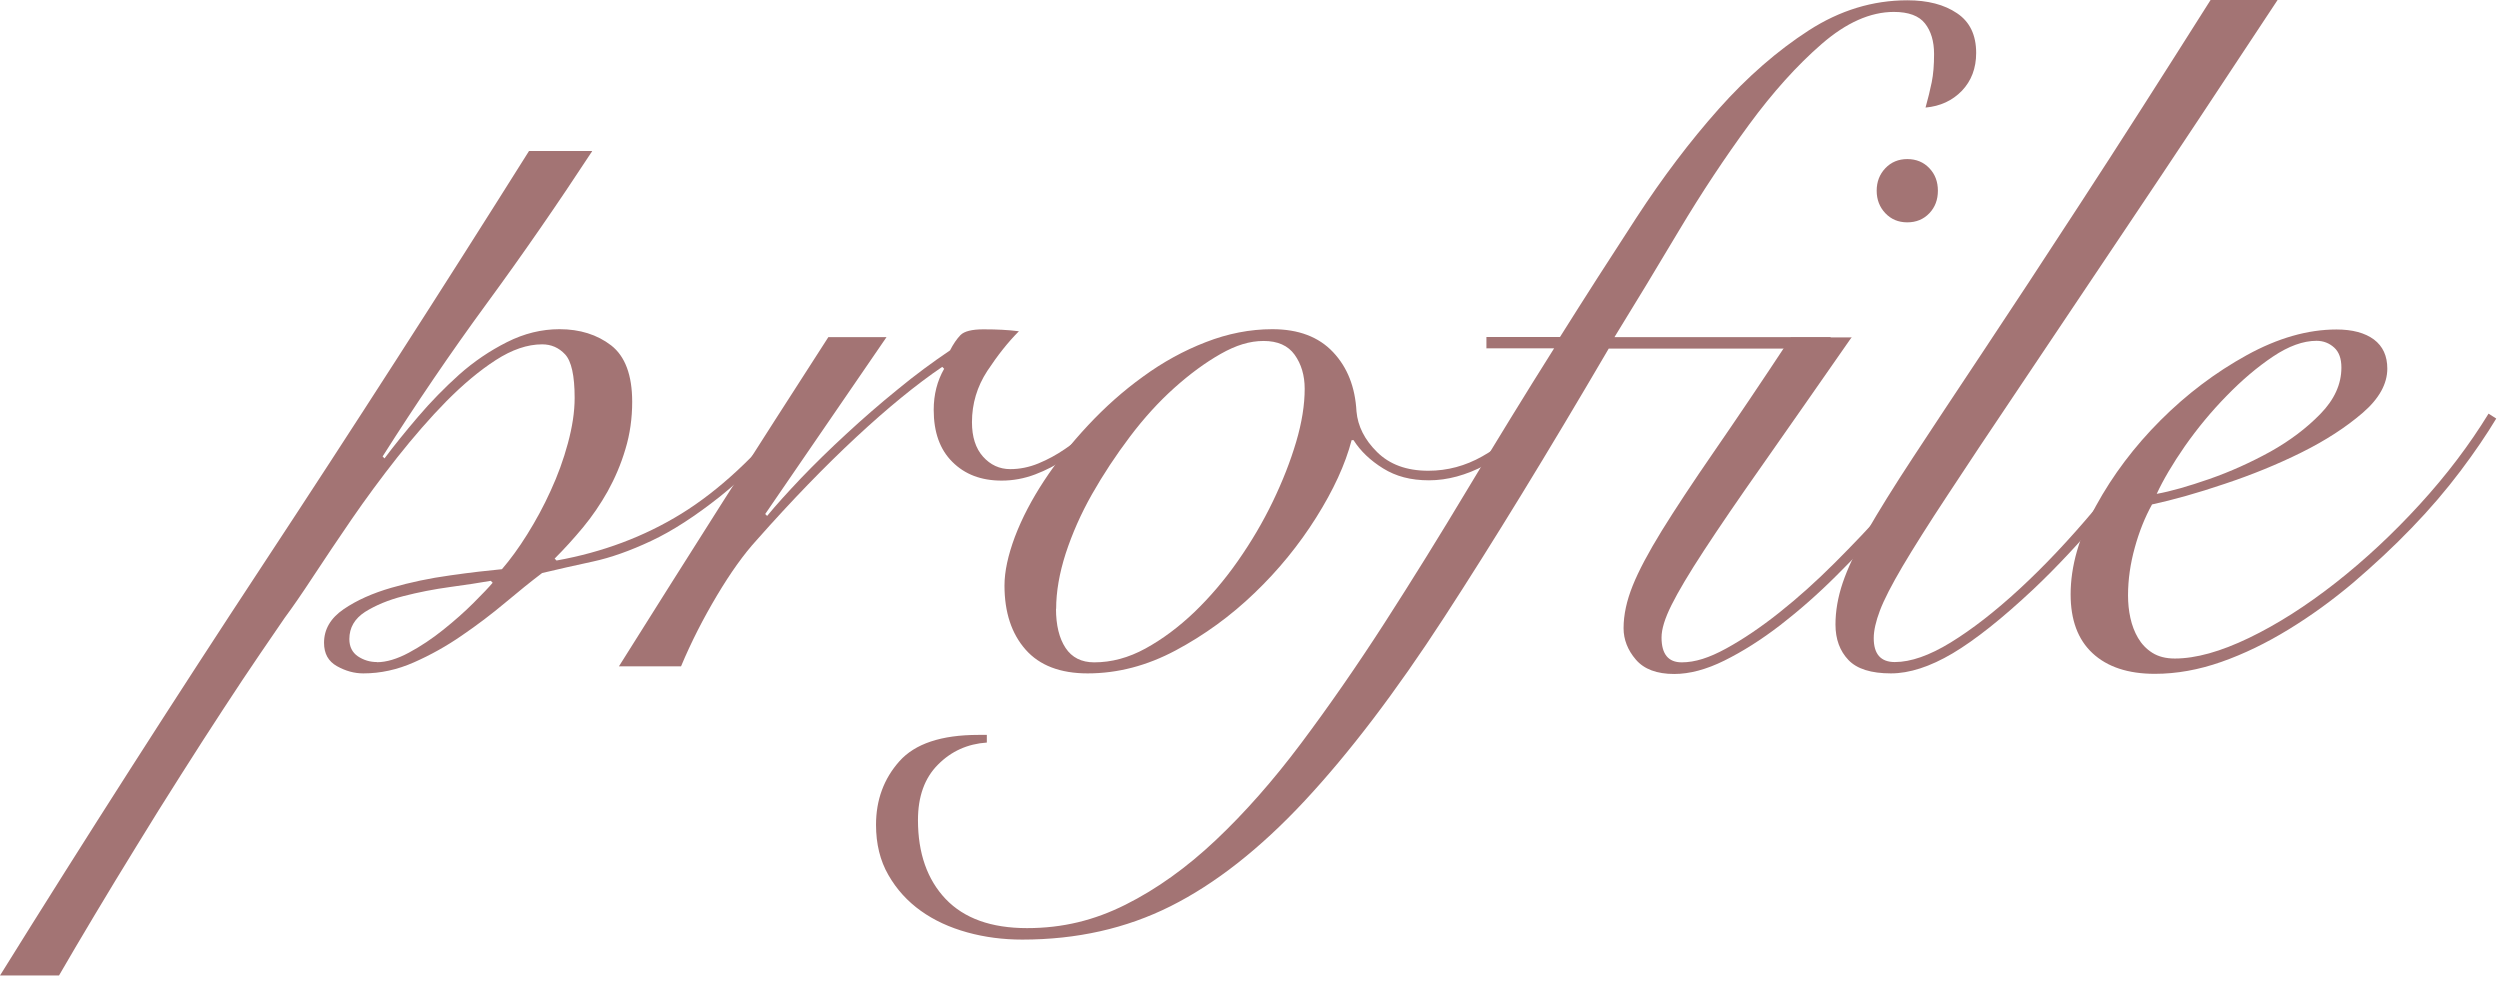
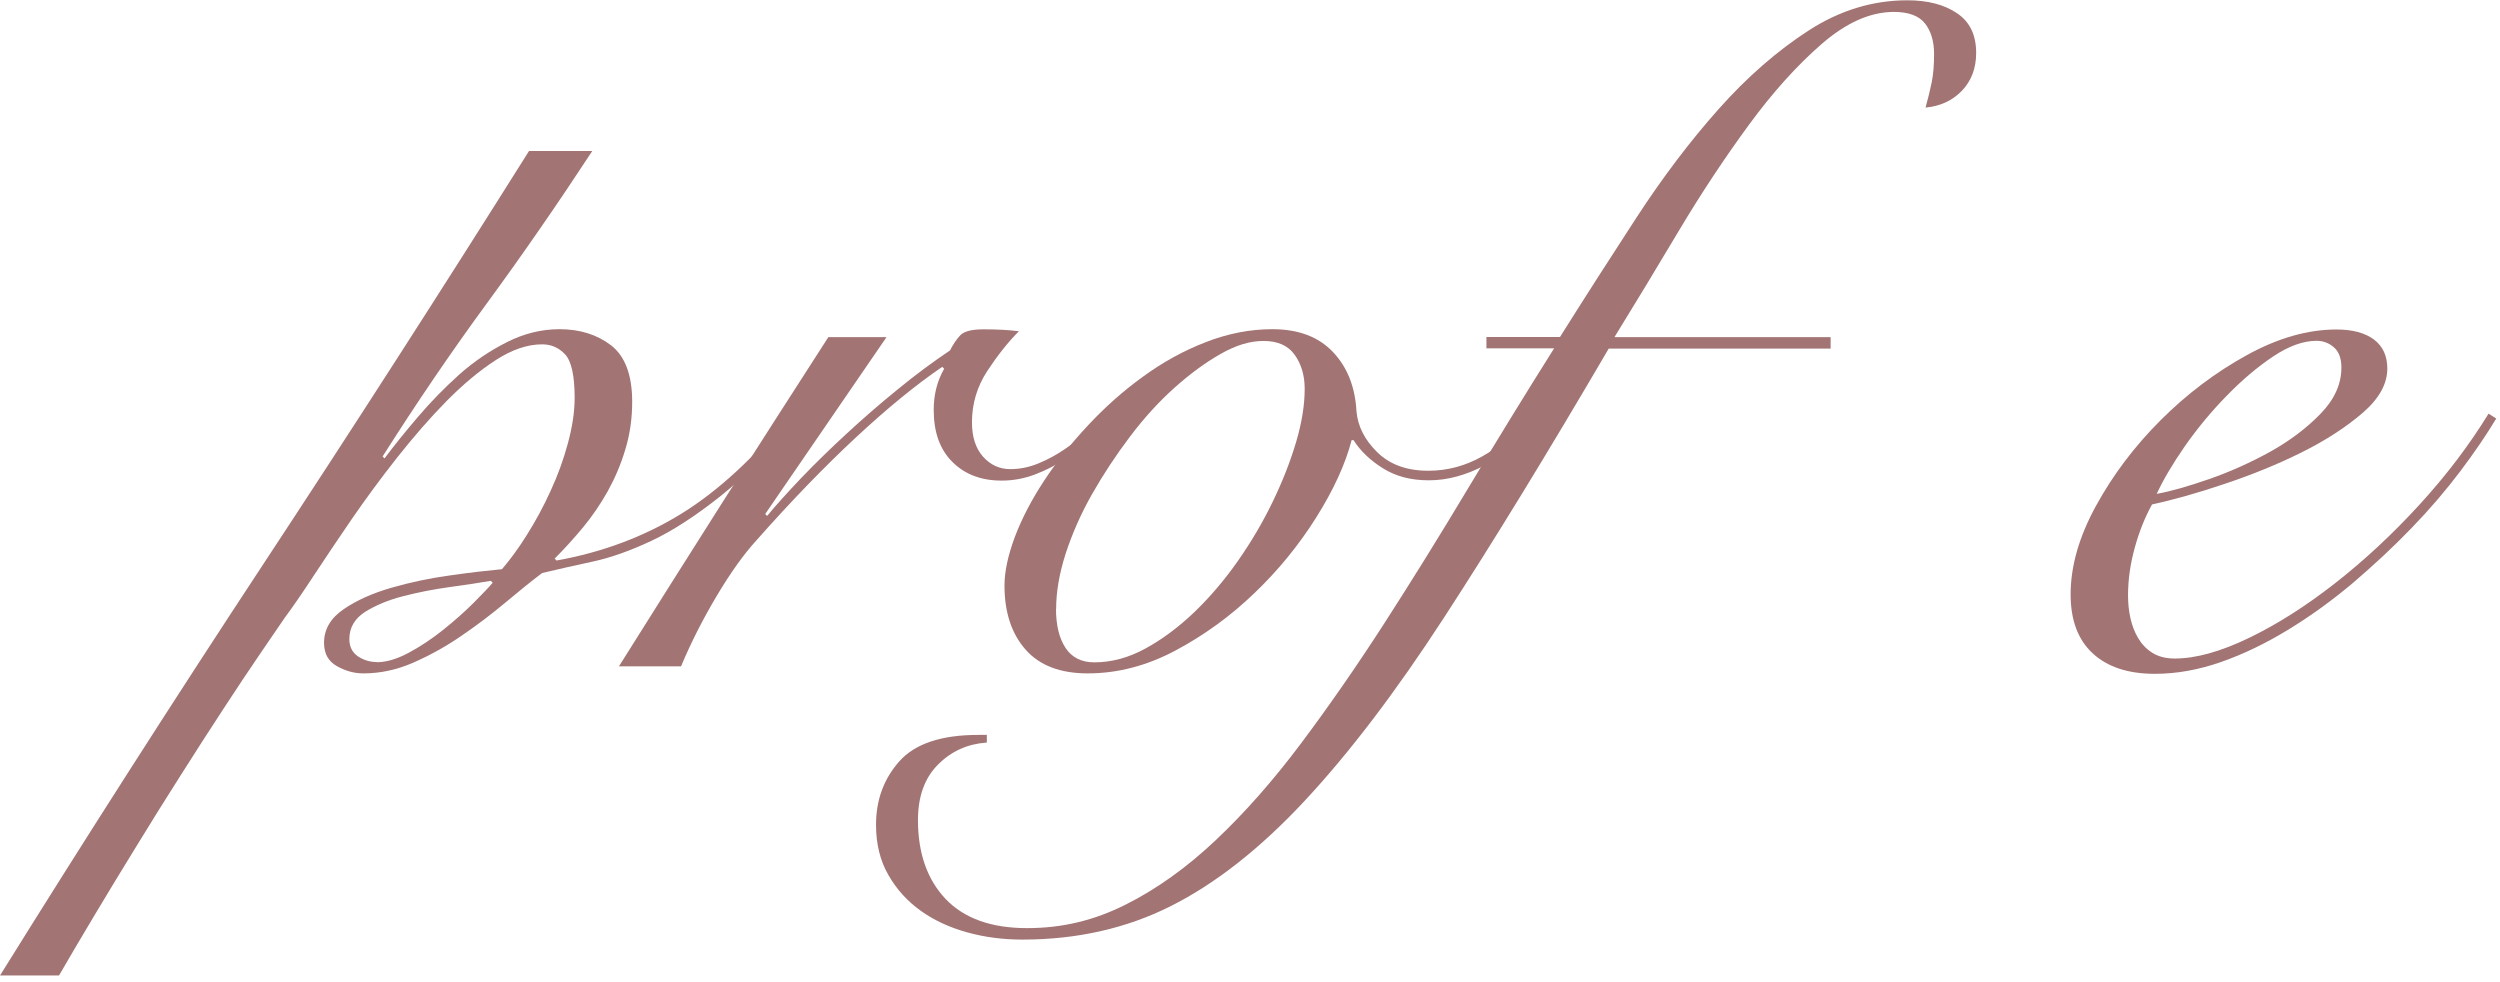
<svg xmlns="http://www.w3.org/2000/svg" width="247" height="97" viewBox="0 0 247 97" fill="none">
  <path d="M58.49 14.961C55.147 20.064 51.686 25.08 48.095 29.979C44.504 34.879 41.073 39.939 37.801 45.1L37.99 45.289C38.935 44.024 40.041 42.657 41.305 41.175C42.57 39.691 43.922 38.31 45.362 37.016C46.816 35.722 48.386 34.661 50.087 33.803C51.788 32.945 53.518 32.524 55.277 32.524C57.298 32.524 58.999 33.062 60.381 34.123C61.762 35.199 62.46 37.06 62.46 39.691C62.46 41.334 62.242 42.89 61.791 44.373C61.355 45.856 60.759 47.237 60.046 48.531C59.319 49.825 58.505 51.017 57.589 52.122C56.673 53.227 55.743 54.245 54.798 55.19L54.987 55.379C59.523 54.565 63.637 53.024 67.316 50.756C70.994 48.488 74.672 45.086 78.322 40.549L79.078 40.927C76.243 44.388 73.597 47.106 71.139 49.055C68.682 51.003 66.414 52.471 64.335 53.445C62.256 54.419 60.337 55.103 58.578 55.481C56.819 55.859 55.147 56.237 53.562 56.615C52.486 57.429 51.279 58.403 49.927 59.537C48.575 60.671 47.136 61.762 45.623 62.794C44.111 63.841 42.541 64.713 40.898 65.44C39.255 66.167 37.598 66.531 35.897 66.531C35.01 66.531 34.152 66.298 33.294 65.818C32.437 65.338 32.015 64.582 32.015 63.506C32.015 62.183 32.655 61.078 33.949 60.191C35.243 59.305 36.813 58.607 38.674 58.069C40.535 57.531 42.468 57.124 44.489 56.847C46.51 56.557 48.211 56.368 49.593 56.237C50.407 55.292 51.25 54.143 52.093 52.791C52.937 51.439 53.722 50 54.405 48.488C55.103 46.975 55.67 45.42 56.106 43.806C56.542 42.192 56.775 40.709 56.775 39.313C56.775 37.103 56.455 35.679 55.83 35.01C55.205 34.341 54.449 34.021 53.562 34.021C52.108 34.021 50.581 34.545 48.982 35.577C47.383 36.609 45.754 37.976 44.111 39.633C42.468 41.305 40.855 43.166 39.241 45.202C37.627 47.252 36.13 49.287 34.748 51.294C33.367 53.315 32.102 55.19 30.968 56.92C29.834 58.65 28.889 60.017 28.133 61.035C27.566 61.849 26.752 63.056 25.676 64.626C24.6 66.196 23.408 67.999 22.085 70.02C20.762 72.041 19.366 74.207 17.883 76.548C16.4 78.874 14.932 81.23 13.492 83.585C12.038 85.94 10.657 88.223 9.334 90.433C8.011 92.643 6.848 94.62 5.83 96.379H0C8.505 82.713 17.185 69.148 26.039 55.699C34.894 42.25 43.632 28.656 52.268 14.917H58.505L58.49 14.961ZM37.234 65.426C38.179 65.426 39.241 65.106 40.404 64.481C41.567 63.855 42.701 63.099 43.806 62.212C44.911 61.326 45.9 60.453 46.787 59.566C47.673 58.679 48.299 58.025 48.677 57.575L48.488 57.386C47.412 57.575 46.074 57.778 44.475 57.996C42.876 58.214 41.32 58.52 39.852 58.898C38.368 59.276 37.118 59.799 36.071 60.453C35.039 61.122 34.516 62.009 34.516 63.143C34.516 63.899 34.806 64.466 35.359 64.844C35.926 65.222 36.551 65.411 37.249 65.411L37.234 65.426Z" fill="#A37474" />
  <path d="M87.598 33.294L75.603 50.785L75.792 50.974C76.679 49.898 77.798 48.662 79.15 47.237C80.503 45.827 81.986 44.373 83.599 42.89C85.199 41.407 86.885 39.939 88.659 38.499C90.418 37.045 92.163 35.766 93.864 34.617C94.184 33.992 94.533 33.483 94.896 33.105C95.274 32.727 96.03 32.538 97.164 32.538C97.862 32.538 98.473 32.553 99.011 32.582C99.549 32.611 100.101 32.655 100.668 32.727C99.592 33.803 98.56 35.112 97.542 36.653C96.539 38.194 96.03 39.88 96.03 41.712C96.03 43.166 96.394 44.3 97.121 45.115C97.848 45.929 98.749 46.35 99.811 46.35C100.755 46.35 101.686 46.161 102.602 45.783C103.518 45.405 104.376 44.94 105.204 44.373C106.033 43.806 106.818 43.21 107.56 42.57C108.316 41.945 108.985 41.378 109.552 40.869L110.119 41.247C109.493 41.872 108.766 42.556 107.938 43.283C107.124 44.01 106.237 44.678 105.292 45.318C104.347 45.943 103.343 46.467 102.268 46.874C101.192 47.281 100.087 47.484 98.967 47.484C96.946 47.484 95.332 46.874 94.097 45.638C92.861 44.417 92.25 42.701 92.25 40.491C92.25 38.979 92.599 37.627 93.282 36.435L93.093 36.246C90.505 38.005 87.67 40.331 84.588 43.195C81.506 46.06 78.22 49.447 74.76 53.358C73.495 54.739 72.186 56.571 70.834 58.839C69.482 61.108 68.29 63.434 67.287 65.833H61.151C64.553 60.41 67.955 55.03 71.358 49.665C74.76 44.315 78.264 38.863 81.84 33.309H87.598V33.294Z" fill="#A37474" />
  <path d="M151.86 41.887C150.348 43.588 148.647 44.94 146.757 45.943C144.867 46.947 143.006 47.455 141.188 47.455C139.371 47.455 137.917 47.063 136.652 46.278C135.387 45.493 134.413 44.562 133.73 43.486H133.541C132.916 45.885 131.738 48.429 130.037 51.134C128.336 53.838 126.301 56.339 123.945 58.592C121.59 60.86 118.987 62.75 116.152 64.263C113.317 65.775 110.424 66.531 107.458 66.531C104.754 66.531 102.704 65.746 101.322 64.175C99.941 62.605 99.243 60.497 99.243 57.851C99.243 56.47 99.592 54.856 100.276 53.024C100.974 51.192 101.933 49.36 103.154 47.499C104.376 45.638 105.83 43.806 107.502 42.018C109.174 40.23 110.976 38.616 112.939 37.205C114.887 35.781 116.952 34.647 119.133 33.803C121.299 32.96 123.494 32.524 125.704 32.524C128.292 32.524 130.284 33.28 131.709 34.792C133.134 36.304 133.89 38.252 134.021 40.651C134.152 42.105 134.82 43.443 136.056 44.664C137.292 45.885 138.964 46.51 141.116 46.51C143.006 46.51 144.78 46.031 146.452 45.086C148.124 44.141 149.679 42.905 151.133 41.407L151.889 41.872L151.86 41.887ZM104.332 60.133C104.332 61.776 104.652 63.07 105.277 64.015C105.902 64.96 106.847 65.44 108.112 65.44C109.813 65.44 111.5 64.989 113.172 64.073C114.844 63.157 116.443 61.965 117.999 60.482C119.54 58.999 120.979 57.313 122.302 55.423C123.625 53.533 124.774 51.584 125.748 49.563C126.722 47.543 127.493 45.58 128.06 43.661C128.627 41.742 128.903 39.997 128.903 38.412C128.903 37.089 128.569 35.97 127.914 35.054C127.26 34.138 126.228 33.687 124.847 33.687C123.465 33.687 122.113 34.109 120.601 34.966C119.089 35.824 117.563 36.944 116.021 38.325C114.48 39.706 113.012 41.32 111.631 43.152C110.249 44.984 108.999 46.874 107.894 48.822C106.789 50.77 105.931 52.733 105.292 54.681C104.666 56.63 104.347 58.461 104.347 60.163L104.332 60.133Z" fill="#A37474" />
  <path d="M146.859 34.428V33.294H154.128C156.585 29.383 159.101 25.458 161.689 21.489C164.276 17.52 166.981 13.943 169.816 10.759C172.651 7.575 175.617 5.001 178.699 3.01C181.781 1.018 185.038 0.029 188.44 0.029C190.461 0.029 192.09 0.451 193.355 1.308C194.619 2.152 195.245 3.46 195.245 5.234C195.245 6.746 194.765 7.996 193.834 8.971C192.889 9.945 191.697 10.497 190.243 10.628C190.49 9.741 190.694 8.912 190.854 8.127C191.014 7.342 191.086 6.412 191.086 5.336C191.086 4.071 190.781 3.068 190.185 2.312C189.589 1.556 188.557 1.178 187.117 1.178C184.791 1.178 182.407 2.239 179.979 4.347C177.551 6.455 175.152 9.116 172.796 12.329C170.441 15.542 168.129 19.017 165.89 22.768C163.651 26.519 161.529 30.038 159.508 33.309H180.866V34.443H158.941C152.892 44.78 147.469 53.634 142.686 60.991C137.903 68.362 133.294 74.411 128.888 79.136C124.483 83.861 120.063 87.321 115.658 89.531C111.253 91.741 106.368 92.832 101.003 92.832C99.113 92.832 97.295 92.599 95.565 92.119C93.835 91.639 92.308 90.942 90.985 89.996C89.662 89.052 88.586 87.874 87.772 86.449C86.958 85.039 86.551 83.381 86.551 81.491C86.551 79.034 87.321 76.941 88.862 75.21C90.404 73.48 93.006 72.608 96.656 72.608H97.499V73.364C95.609 73.495 93.995 74.207 92.672 75.545C91.349 76.868 90.695 78.7 90.695 81.026C90.695 84.297 91.61 86.9 93.428 88.819C95.26 90.738 97.935 91.698 101.468 91.698C105.001 91.698 108.112 90.927 111.194 89.386C114.277 87.845 117.257 85.707 120.121 83.003C122.986 80.299 125.792 77.115 128.54 73.451C131.273 69.802 134.021 65.847 136.769 61.587C139.502 57.342 142.264 52.893 145.041 48.255C147.818 43.632 150.653 39.008 153.547 34.414H146.83L146.859 34.428Z" fill="#A37474" />
-   <path d="M182.959 33.294C179.499 38.267 176.562 42.468 174.177 45.871C171.778 49.273 169.845 52.108 168.362 54.376C166.879 56.644 165.817 58.432 165.149 59.77C164.48 61.108 164.16 62.169 164.16 62.983C164.16 64.626 164.829 65.44 166.152 65.44C167.475 65.44 168.871 64.989 170.543 64.073C172.215 63.157 173.959 61.98 175.791 60.526C177.623 59.072 179.441 57.444 181.272 55.612C183.104 53.78 184.82 51.977 186.419 50.174C188.033 48.386 189.443 46.641 190.679 44.984C191.9 43.312 192.802 41.945 193.369 40.869L194.125 41.349C193.369 42.614 192.351 44.126 191.057 45.885C189.763 47.644 188.295 49.462 186.666 51.323C185.024 53.184 183.293 55.03 181.461 56.848C179.63 58.679 177.769 60.308 175.893 61.762C174.003 63.216 172.156 64.379 170.368 65.266C168.58 66.153 166.922 66.589 165.41 66.589C163.709 66.589 162.444 66.124 161.63 65.178C160.816 64.233 160.409 63.187 160.409 62.067C160.409 60.744 160.714 59.348 161.31 57.865C161.906 56.382 162.866 54.58 164.189 52.428C165.512 50.291 167.228 47.688 169.336 44.635C171.444 41.582 173.988 37.816 176.94 33.338H182.988L182.959 33.294ZM188.44 15.717C189.327 15.717 190.054 16.022 190.621 16.618C191.188 17.214 191.464 17.956 191.464 18.843C191.464 19.729 191.188 20.471 190.621 21.067C190.054 21.663 189.327 21.968 188.44 21.968C187.553 21.968 186.841 21.663 186.274 21.067C185.707 20.471 185.416 19.729 185.416 18.843C185.416 17.956 185.707 17.214 186.274 16.618C186.841 16.022 187.568 15.717 188.44 15.717Z" fill="#A37474" />
-   <path d="M225.006 0.029C219.394 8.534 214.523 15.891 210.351 22.099C206.192 28.308 202.63 33.614 199.679 38.02C196.713 42.425 194.285 46.074 192.409 48.938C190.519 51.803 189.036 54.158 187.961 55.975C186.885 57.807 186.143 59.246 185.736 60.322C185.329 61.398 185.125 62.3 185.125 63.056C185.125 64.626 185.823 65.411 187.204 65.411C188.775 65.411 190.621 64.771 192.729 63.477C194.837 62.183 197.106 60.424 199.534 58.185C201.962 55.946 204.433 53.329 206.948 50.334C209.464 47.339 211.921 44.141 214.32 40.738L215.352 41.116C213.084 44.33 210.685 47.426 208.17 50.421C205.655 53.416 203.226 56.019 200.9 58.214C197.818 61.108 195.143 63.23 192.918 64.553C190.679 65.876 188.644 66.531 186.826 66.531C184.878 66.531 183.468 66.094 182.625 65.207C181.781 64.321 181.345 63.157 181.345 61.704C181.345 60.381 181.578 59.014 182.058 57.589C182.537 56.164 183.337 54.463 184.471 52.486C185.605 50.509 187.103 48.095 188.964 45.26C190.825 42.425 193.122 38.95 195.87 34.821C198.618 30.692 201.845 25.778 205.553 20.078C209.275 14.379 213.549 7.677 218.405 0H225.021L225.006 0.029Z" fill="#A37474" />
  <path d="M246.64 41.334C245.695 42.905 244.517 44.649 243.092 46.539C241.668 48.429 240.068 50.305 238.265 52.166C236.477 54.027 234.543 55.815 232.508 57.56C230.458 59.29 228.335 60.831 226.125 62.183C223.915 63.535 221.705 64.611 219.466 65.397C217.227 66.182 215.047 66.574 212.895 66.574C210.249 66.574 208.199 65.891 206.745 64.539C205.291 63.187 204.578 61.253 204.578 58.723C204.578 55.946 205.407 53.038 207.079 49.985C208.751 46.932 210.874 44.111 213.462 41.523C216.05 38.935 218.885 36.798 221.967 35.097C225.049 33.396 228.015 32.553 230.851 32.553C232.421 32.553 233.657 32.887 234.543 33.541C235.43 34.21 235.866 35.17 235.866 36.42C235.866 37.932 235.052 39.401 233.409 40.811C231.766 42.221 229.775 43.515 227.405 44.693C225.035 45.871 222.505 46.903 219.801 47.804C217.097 48.72 214.698 49.389 212.619 49.84C211.921 51.105 211.354 52.515 210.918 54.1C210.481 55.67 210.249 57.255 210.249 58.825C210.249 59.581 210.321 60.322 210.481 61.049C210.641 61.776 210.888 62.431 211.237 63.027C211.586 63.623 212.052 64.117 212.648 64.495C213.244 64.873 213.985 65.062 214.872 65.062C216.951 65.062 219.394 64.379 222.2 63.027C225.006 61.675 227.855 59.857 230.749 57.589C233.642 55.321 236.419 52.733 239.065 49.84C241.711 46.947 243.979 43.952 245.869 40.869L246.625 41.349L246.64 41.334ZM231.33 36.319C231.33 35.432 231.098 34.777 230.618 34.341C230.138 33.905 229.557 33.672 228.873 33.672C227.55 33.672 226.111 34.196 224.57 35.228C223.029 36.26 221.502 37.554 219.99 39.11C218.478 40.651 217.111 42.309 215.875 44.068C214.654 45.827 213.724 47.412 213.084 48.793C214.465 48.546 216.195 48.051 218.289 47.325C220.368 46.598 222.36 45.696 224.293 44.635C226.213 43.559 227.87 42.323 229.251 40.898C230.632 39.488 231.33 37.961 231.33 36.319Z" fill="#A37474" />
</svg>